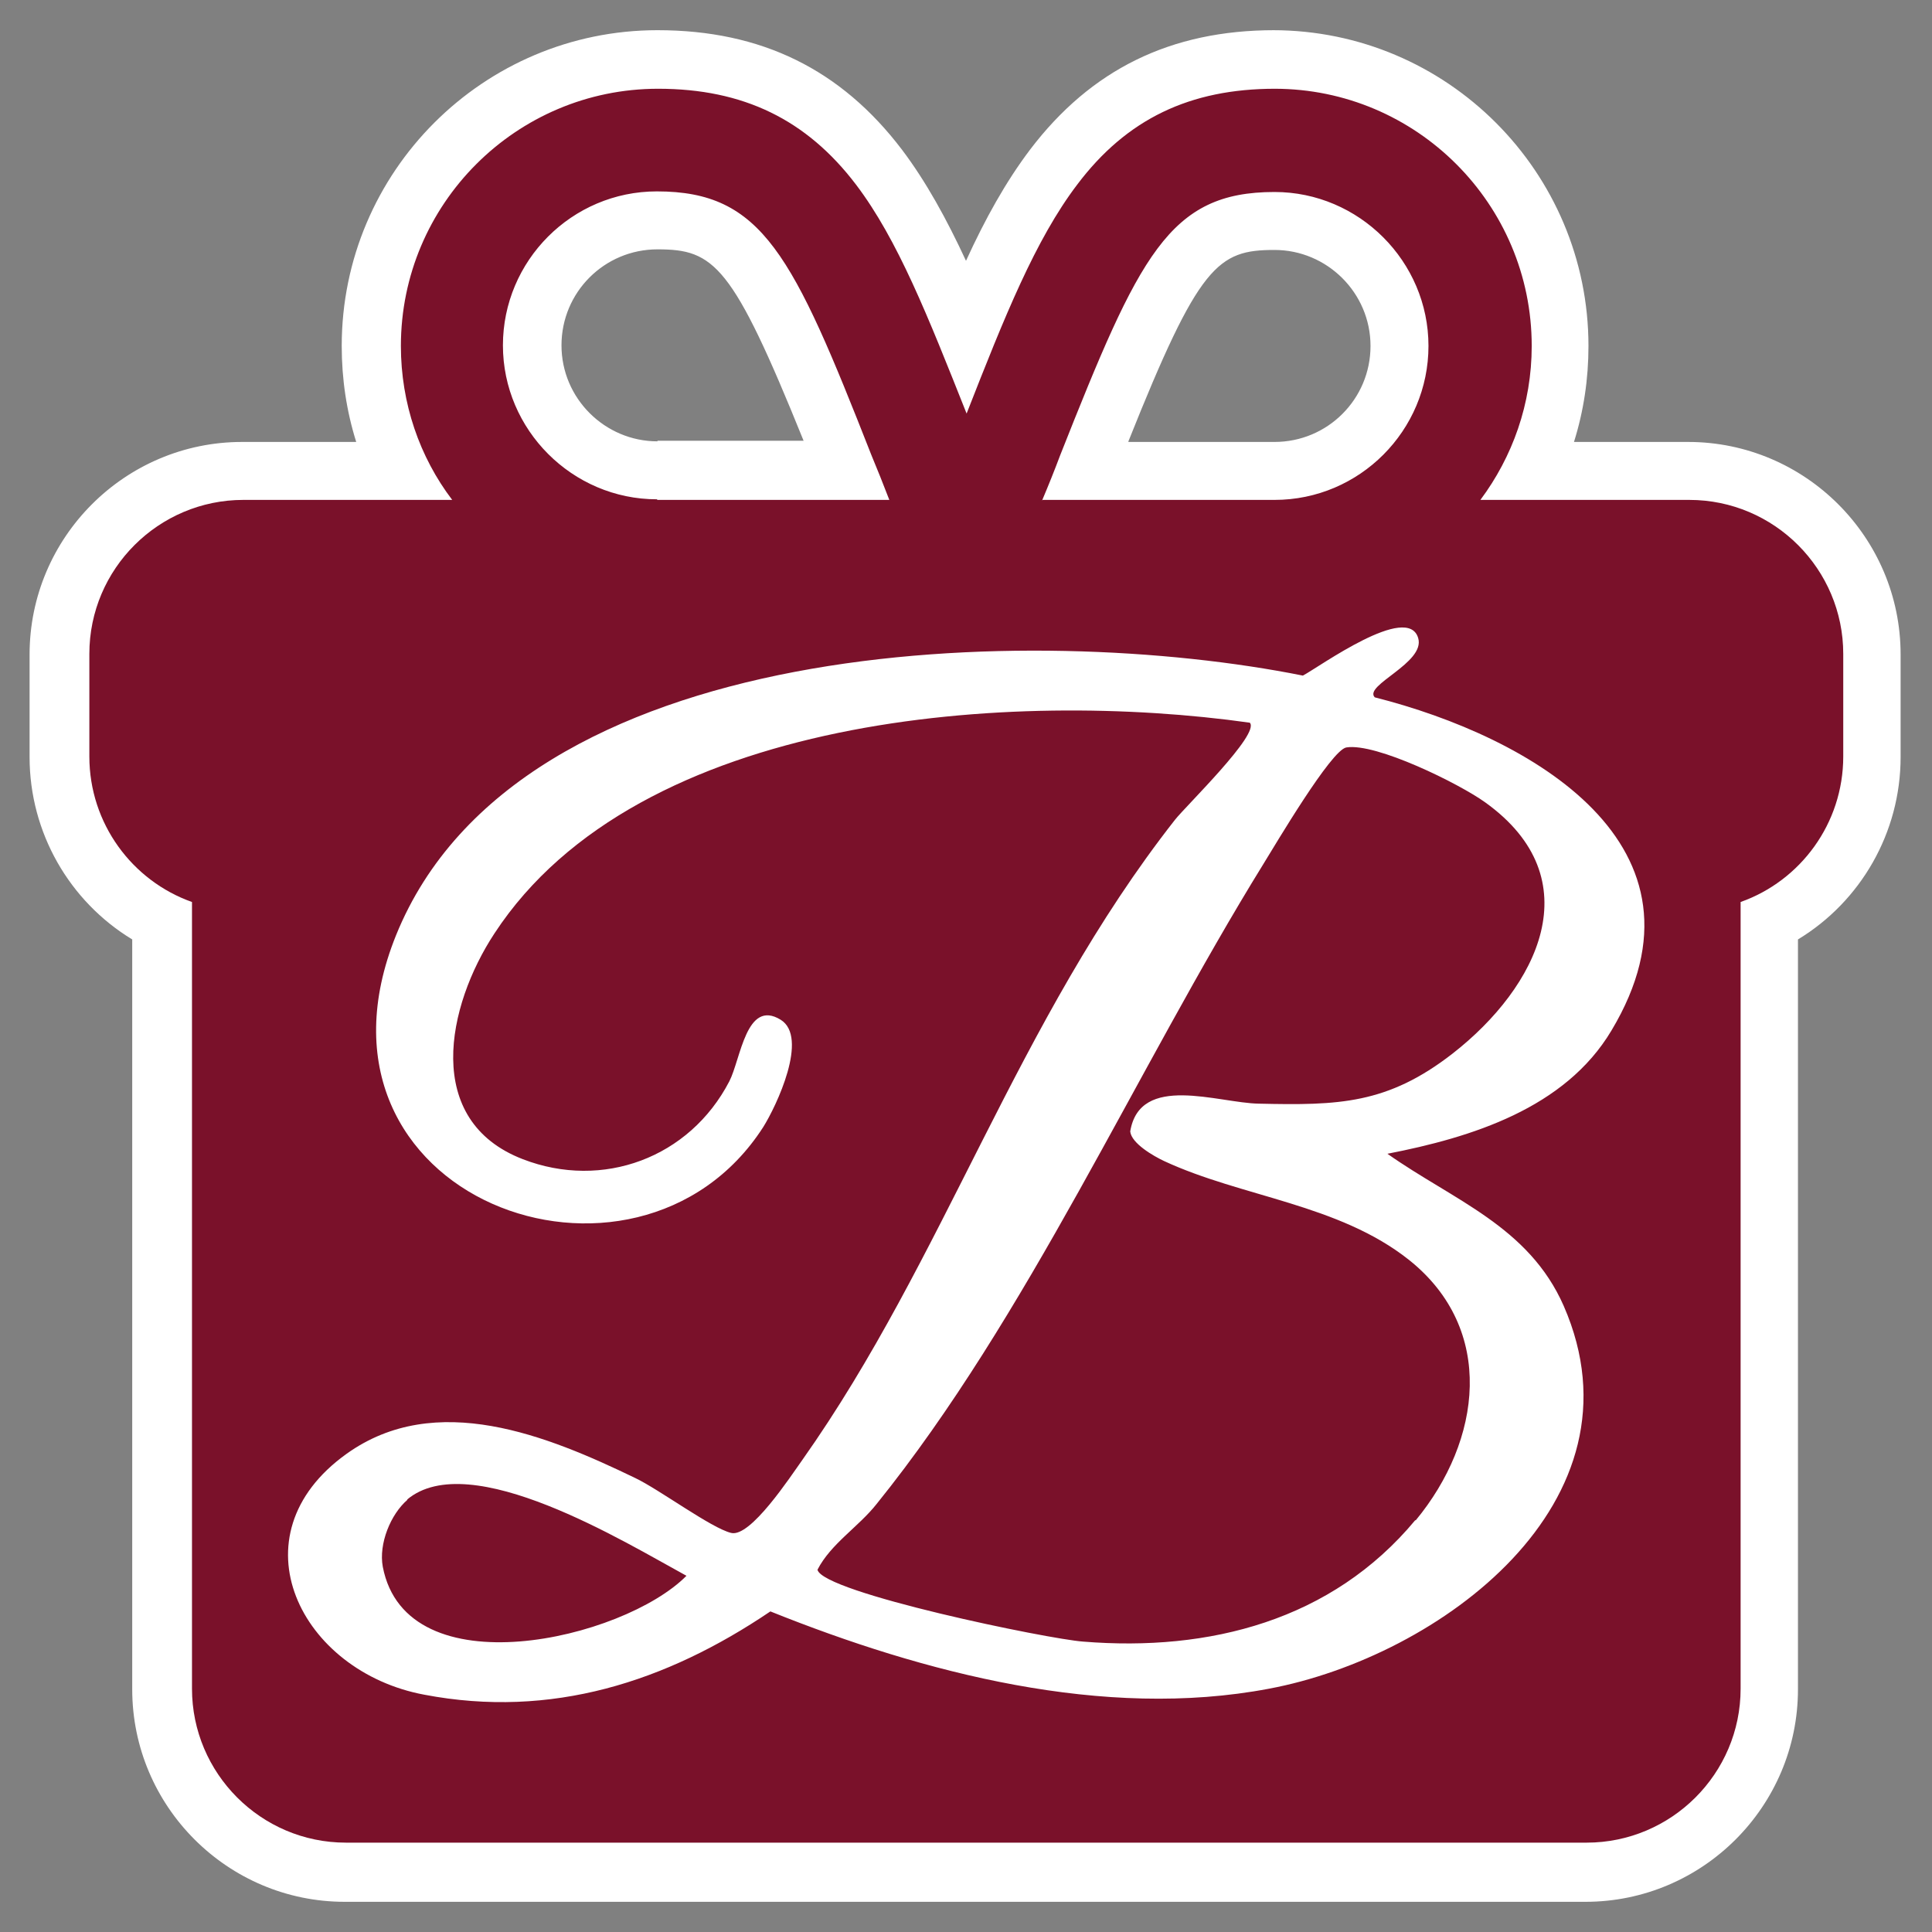
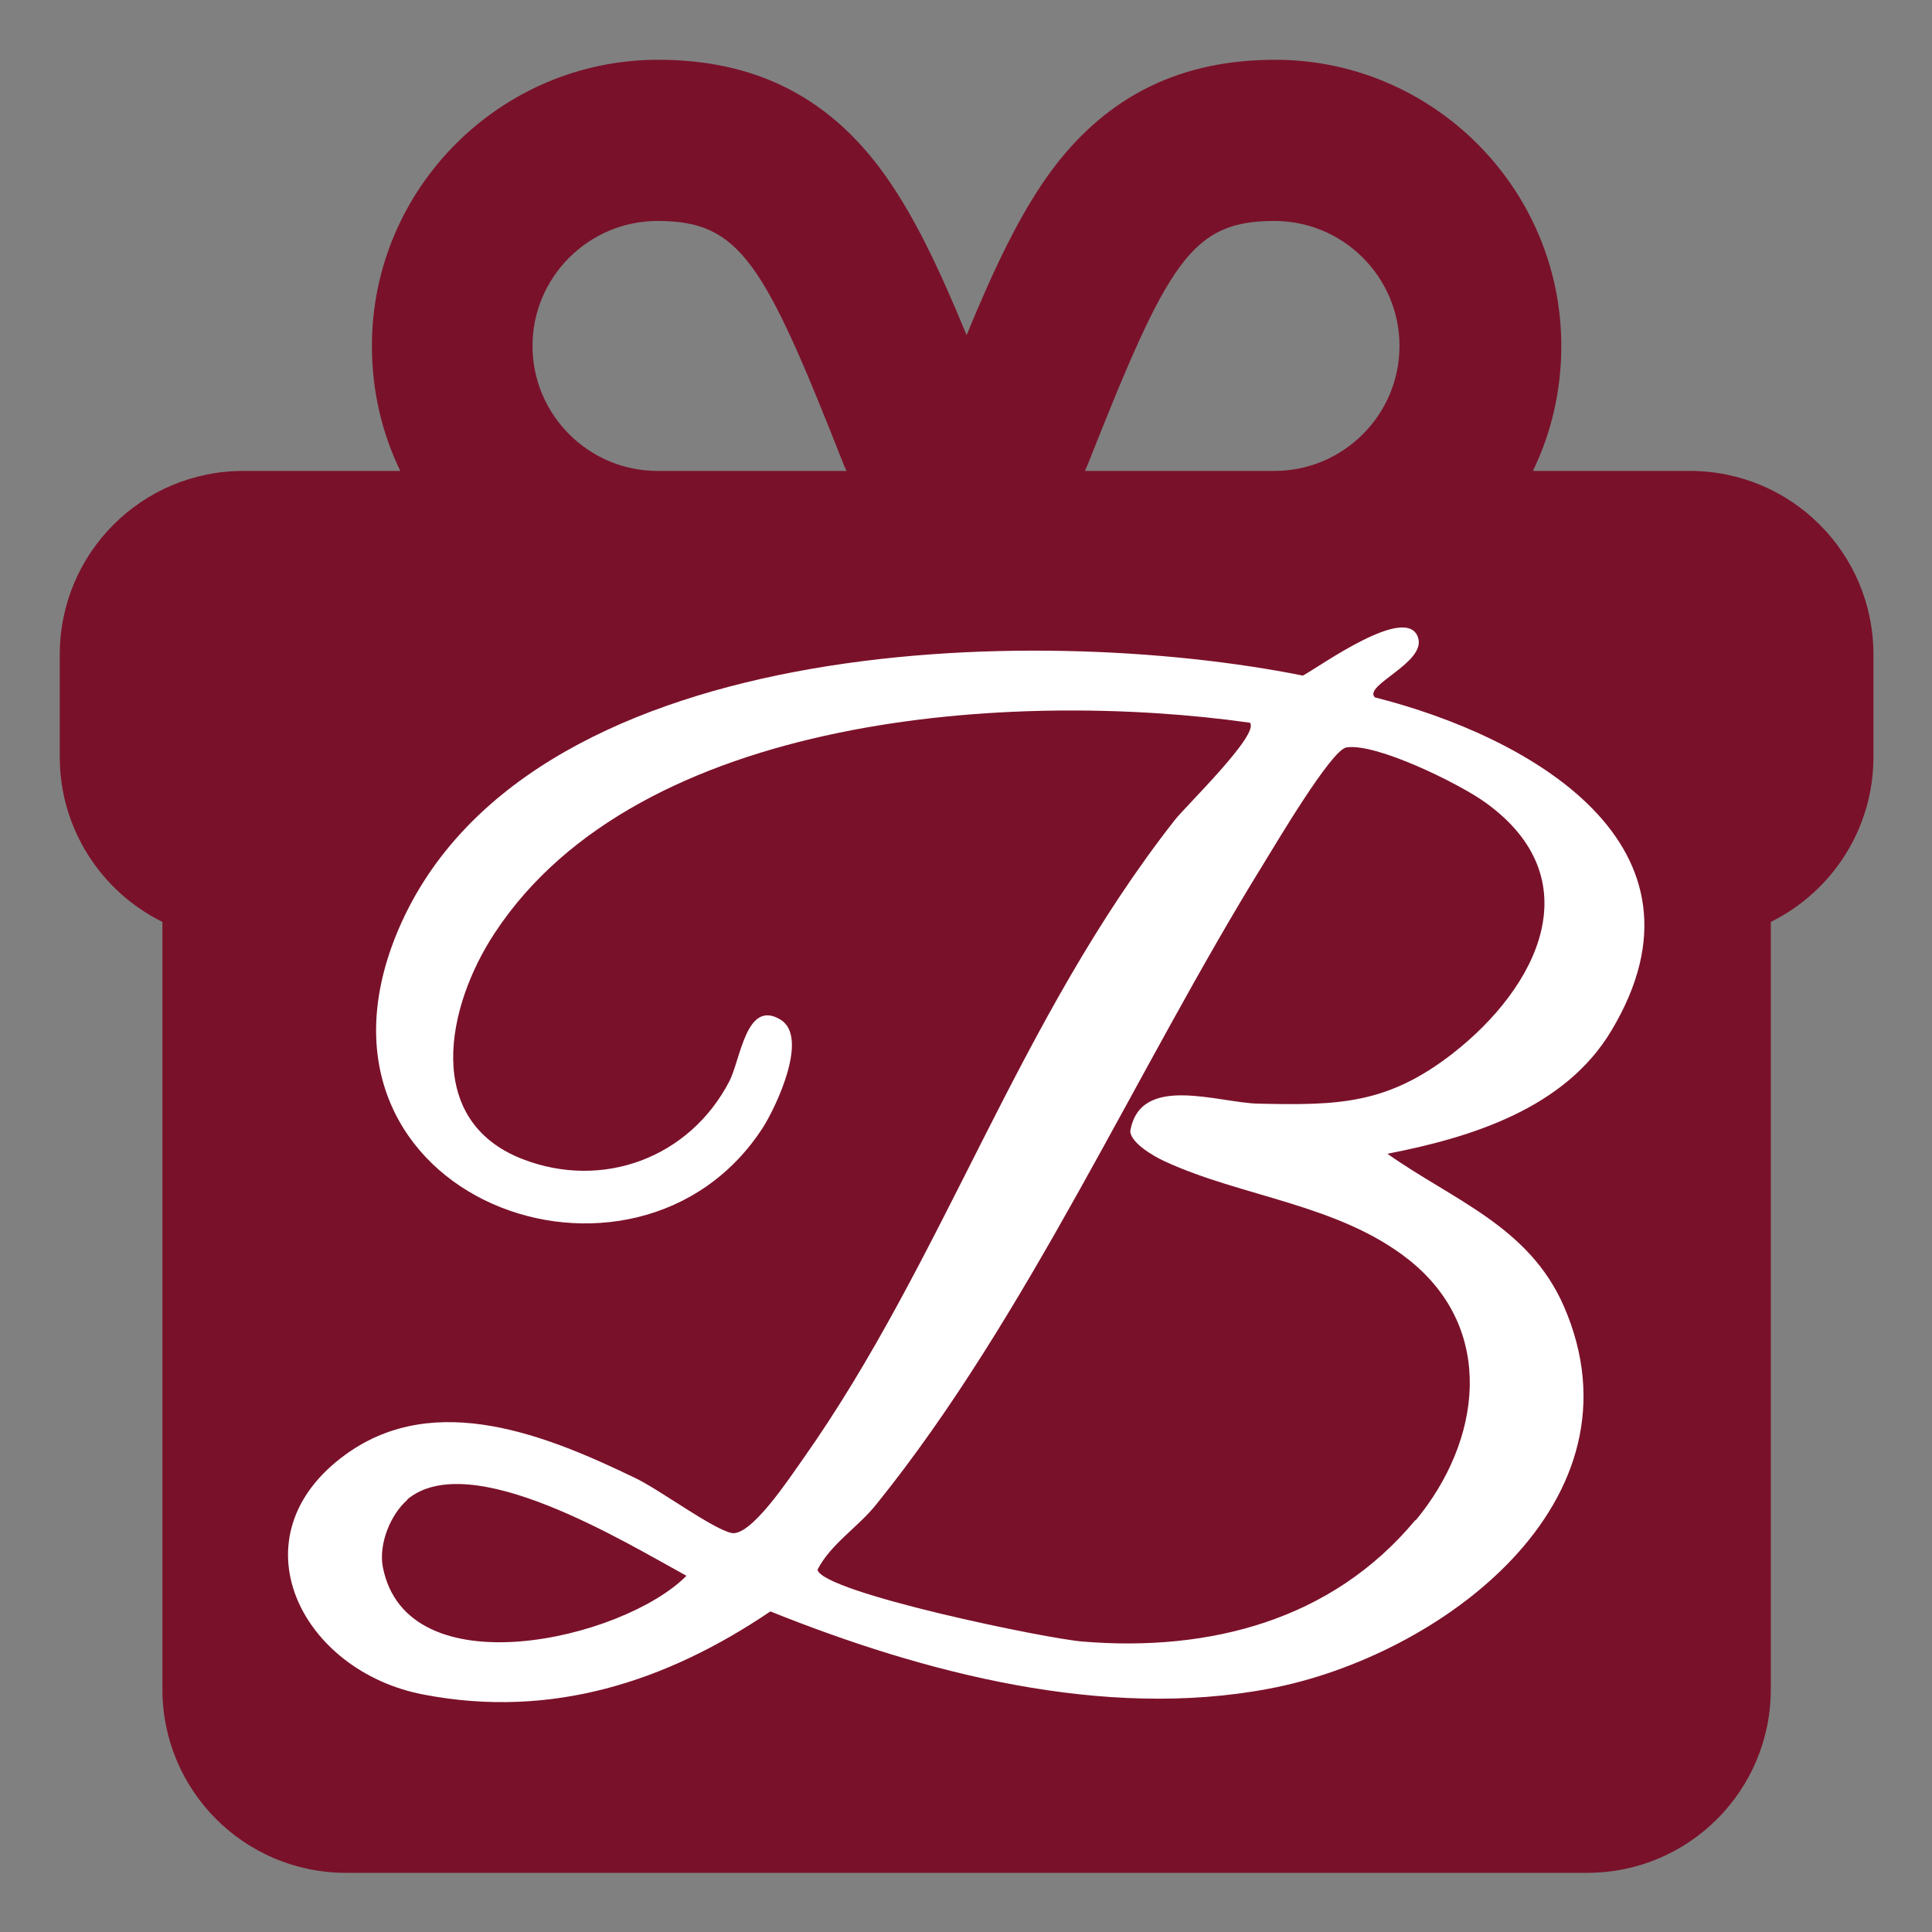
<svg xmlns="http://www.w3.org/2000/svg" viewBox="0 0 32 32" id="Layer_1">
  <rect x="0" y="0" width="32" height="32" fill="#808080" stroke="none" />
  <defs>
    <style>.cls-1{fill:#fff;}.cls-2{fill:#7a112a;}</style>
  </defs>
  <path d="M5.73,31.02c-1.68,0-3.04-1.36-3.04-3.04v-12.71c-1.03-.51-1.7-1.56-1.7-2.73v-1.7c0-1.68,1.36-3.04,3.04-3.04h2.6c-.31-.64-.47-1.34-.47-2.07,0-2.61,2.13-4.74,4.74-4.74,1.56,0,2.76.58,3.67,1.79.55.73.99,1.68,1.44,2.77.45-1.09.89-2.04,1.44-2.77.91-1.2,2.11-1.79,3.67-1.79,2.61,0,4.74,2.13,4.74,4.74,0,.73-.16,1.43-.47,2.07h2.6c1.68,0,3.04,1.36,3.04,3.04v1.7c0,1.17-.67,2.22-1.7,2.73v12.71c0,1.68-1.36,3.04-3.04,3.04H5.73ZM21.11,7.8c1.14,0,2.07-.93,2.07-2.07s-.93-2.07-2.07-2.07c-1.38,0-1.76.66-3.1,4.05l-.04.09h3.13ZM10.89,3.66c-1.14,0-2.07.93-2.07,2.07s.93,2.07,2.07,2.07h3.13l-.04-.09c-1.33-3.38-1.72-4.05-3.09-4.05Z" class="cls-2" />
-   <path d="M21.11,1.47c2.35,0,4.26,1.91,4.26,4.26,0,.96-.32,1.84-.85,2.55h3.46c1.41,0,2.55,1.15,2.55,2.55v1.7c0,1.11-.71,2.06-1.7,2.41v13.03c0,1.41-1.15,2.55-2.55,2.55H5.73c-1.41,0-2.55-1.15-2.55-2.55v-13.03c-.99-.35-1.7-1.3-1.7-2.41v-1.7c0-1.41,1.15-2.55,2.55-2.55h3.46c-.54-.71-.85-1.6-.85-2.55,0-2.35,1.91-4.26,4.26-4.26,1.41,0,2.46.51,3.28,1.59.69.91,1.19,2.18,1.83,3.79.63-1.61,1.14-2.88,1.83-3.79.82-1.09,1.87-1.59,3.28-1.59M17.27,8.28h3.84c1.41,0,2.55-1.15,2.55-2.55s-1.15-2.55-2.55-2.55c-1.75,0-2.24,1.05-3.55,4.36-.09.24-.19.49-.3.75M10.89,8.28h3.84c-.1-.26-.2-.51-.3-.75-1.3-3.31-1.8-4.36-3.55-4.36-1.41,0-2.55,1.15-2.55,2.55s1.15,2.55,2.55,2.55M21.11.5c-1.72,0-3.04.65-4.05,1.98-.4.53-.74,1.14-1.06,1.84-.32-.69-.66-1.31-1.06-1.84-1.01-1.33-2.33-1.98-4.05-1.98-2.88,0-5.23,2.34-5.23,5.23,0,.55.08,1.08.24,1.59h-1.89c-1.94,0-3.52,1.58-3.52,3.52v1.7c0,1.25.66,2.39,1.7,3.02v12.42c0,1.94,1.58,3.52,3.52,3.52h20.55c1.94,0,3.52-1.58,3.52-3.52v-12.42c1.04-.63,1.7-1.77,1.7-3.02v-1.7c0-1.94-1.58-3.52-3.52-3.52h-1.89c.16-.51.24-1.04.24-1.59,0-2.88-2.34-5.23-5.23-5.23h0ZM18.69,7.31c1.17-2.93,1.48-3.17,2.42-3.17.87,0,1.59.71,1.59,1.59s-.71,1.59-1.59,1.59h-2.42ZM10.89,7.31c-.87,0-1.59-.71-1.59-1.59s.71-1.59,1.59-1.59c.94,0,1.24.25,2.42,3.17h-2.42Z" class="cls-1" />
  <path d="M22.77,11.55c2.57.65,5.76,2.45,3.92,5.52-.77,1.29-2.32,1.77-3.71,2.04,1.09.77,2.34,1.2,2.92,2.52,1.42,3.25-2.06,5.81-4.88,6.34-2.74.52-5.72-.26-8.26-1.28-1.73,1.17-3.63,1.78-5.73,1.38-2.05-.38-3.19-2.63-1.29-3.99,1.48-1.06,3.33-.3,4.78.4.4.19,1.26.83,1.59.91.32.08.98-.93,1.18-1.21,2.36-3.34,3.55-7.26,6.17-10.6.18-.23,1.42-1.43,1.24-1.61-3.9-.55-10.12-.16-12.51,3.49-.79,1.2-1.19,3.1.47,3.74,1.32.51,2.76-.02,3.42-1.29.19-.37.28-1.37.85-1.02.47.29-.07,1.43-.29,1.78-2.1,3.26-7.84,1.18-6.08-3.18,2.03-5.01,10.58-5.19,15.02-4.3.28-.15,1.74-1.21,1.91-.62.12.41-.91.78-.72.98ZM23.45,25.18c1.09-1.32,1.33-3.16-.11-4.31-1.17-.93-2.77-1.04-4.06-1.64-.17-.08-.54-.29-.56-.49.16-.97,1.46-.47,2.13-.46,1.32.03,2.13.01,3.21-.83,1.41-1.1,2.31-2.89.54-4.16-.43-.31-1.81-.99-2.3-.91-.25.04-1.17,1.6-1.38,1.94-2.1,3.4-3.9,7.49-6.4,10.59-.3.38-.76.66-.98,1.09.09.38,3.83,1.15,4.4,1.19,2.09.17,4.12-.35,5.5-2.01h0ZM6.75,24.84c-.28.24-.48.73-.41,1.11.39,2.04,3.98,1.21,5.03.15-1.01-.55-3.59-2.14-4.63-1.26Z" class="cls-1" />
</svg>